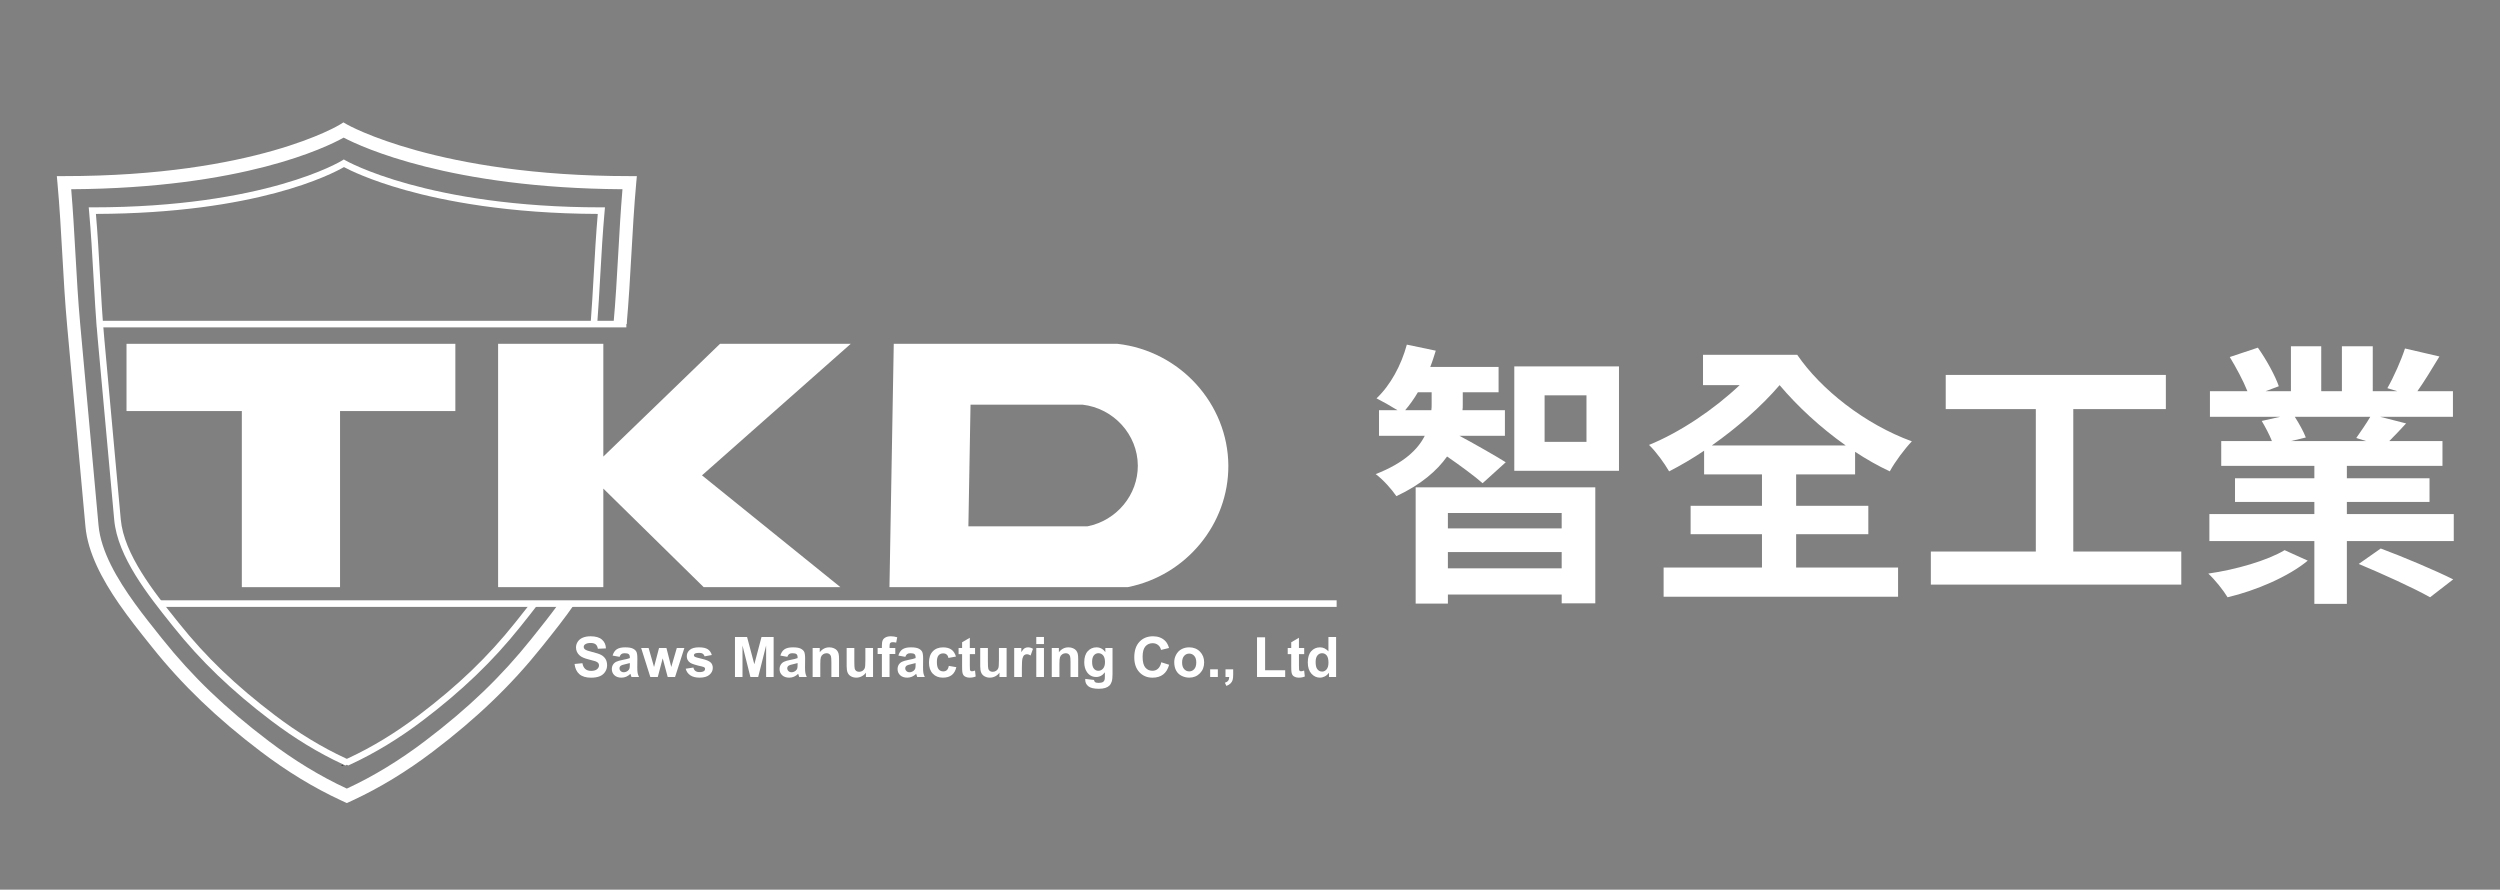
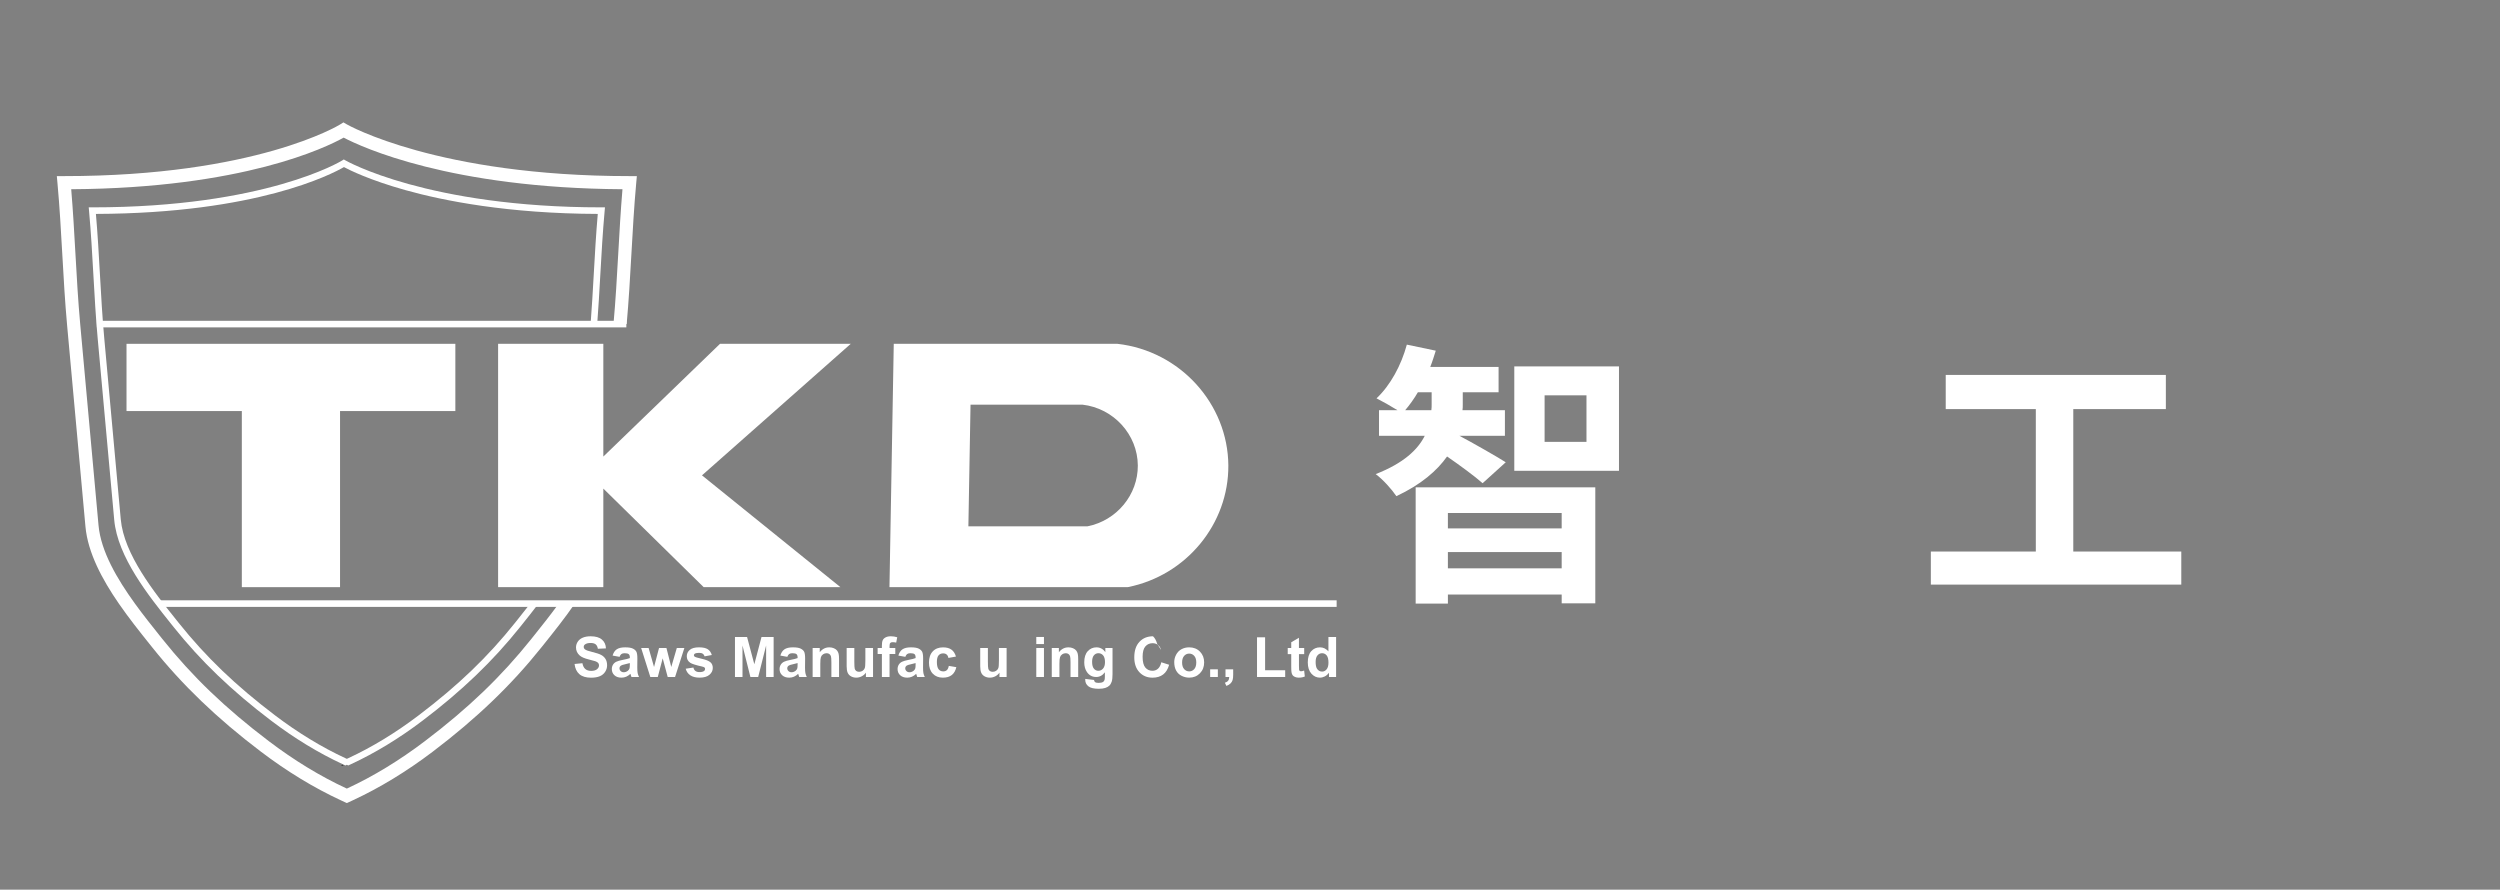
<svg xmlns="http://www.w3.org/2000/svg" version="1.1" id="圖層_1" x="0px" y="0px" width="562px" height="200px" viewBox="0 0 562 200" enable-background="new 0 0 562 200" xml:space="preserve">
  <rect x="0" y="0" width="562" height="200" fill="#808080" stroke="none" />
  <g>
    <path fill="none" stroke="#231815" stroke-width="2" stroke-linecap="square" stroke-miterlimit="10" d="M36.947,136.133" />
  </g>
  <g>
    <rect x="35.834" y="134.95" fill="#FFFFFF" width="264.642" height="1.479" />
  </g>
  <g>
    <rect x="21.788" y="72.116" fill="#FFFFFF" width="119.015" height="1.479" />
  </g>
  <polygon fill="#FFFFFF" points="65.455,77.29 65.35,77.29 28.441,77.29 28.441,92.405 54.363,92.405 54.363,131.993 65.35,131.993   65.455,131.993 76.441,131.993 76.441,92.405 102.363,92.405 102.363,77.29 " />
  <polygon fill="#FFFFFF" points="191.25,77.29 161.86,77.29 135.629,102.634 135.629,77.29 111.973,77.29 111.973,131.993   135.629,131.993 135.629,109.835 158.186,131.993 188.928,131.993 157.805,106.858 " />
  <g>
    <path fill="#FFFFFF" d="M251.188,77.29h-50.271l-0.966,54.703h53.558c13.213-2.622,22.705-14.254,22.623-27.354   C276.043,90.828,265.326,78.886,251.188,77.29z M244.469,118.317h-26.777l0.482-27.353h25.135   c7.07,0.798,12.429,6.769,12.473,13.675C255.823,111.19,251.076,117.006,244.469,118.317z" />
  </g>
  <g>
    <path fill="none" d="M30.34,135.688c1.871,2.584,3.819,5.021,5.562,7.201l0.597,0.746c6.76,8.465,14.142,15.551,23.933,22.975   c5.699,4.32,11.562,7.893,17.426,10.611l0.115,0.053l0.115-0.053c5.864-2.72,11.727-6.291,17.426-10.611   c9.791-7.424,17.173-14.51,23.934-22.975l0.598-0.748c1.743-2.179,3.689-4.615,5.561-7.199" />
  </g>
  <path fill="#FFFFFF" d="M141.547,39.589c-43.127,0-63.372-11.509-63.57-11.625l-0.776-0.453l-0.76,0.478  c-0.185,0.116-18.965,11.6-62.045,11.6h-1.62l0.146,1.613c0.484,5.304,0.787,10.711,1.081,15.939  c0.295,5.254,0.599,10.688,1.088,16.043l3,32.912l1.12,12.286c0.537,5.884,3.767,11.888,7.505,17.306  c2.267,3.285,4.721,6.354,6.875,9.049l0.595,0.744c6.827,8.547,14.598,16.01,24.457,23.483c5.868,4.45,11.913,8.13,17.968,10.938  l1.341,0.623l0.018-0.041l0.018,0.041l1.341-0.623c6.055-2.809,12.101-6.488,17.968-10.938c9.859-7.476,17.63-14.937,24.457-23.483  l0.596-0.746c2.154-2.691,4.607-5.762,6.874-9.047h-3.62c-1.871,2.584-3.818,5.021-5.561,7.199l-0.598,0.748  c-6.761,8.465-14.143,15.551-23.934,22.975c-5.699,4.32-11.562,7.893-17.426,10.611l-0.115,0.053l-0.115-0.053  c-5.864-2.72-11.727-6.291-17.426-10.611c-9.792-7.424-17.173-14.51-23.933-22.975l-0.597-0.746  c-1.743-2.181-3.69-4.617-5.562-7.201c-4.001-5.528-7.65-11.737-8.183-17.574L18.09,73.53l-0.056-0.613  c-0.484-5.305-0.787-10.711-1.08-15.939c-0.265-4.729-0.539-9.604-0.947-14.437c38.611-0.249,57.325-9.416,61.245-11.603  c4.08,2.136,23.909,11.354,62.679,11.603c-0.408,4.833-0.681,9.707-0.947,14.437c-0.292,5.207-0.594,10.592-1.075,15.877h2.967  c0.471-5.25,0.772-10.566,1.061-15.711c0.292-5.229,0.596-10.637,1.08-15.94l0.147-1.613L141.547,39.589L141.547,39.589z" />
  <g>
    <path fill="#FFFFFF" d="M116.297,139.36l-0.537,0.672c-6.115,7.656-12.79,14.064-21.645,20.777   c-5.163,3.916-10.476,7.15-15.792,9.617l-0.352,0.162l-0.352-0.162c-5.315-2.467-10.628-5.701-15.792-9.617   c-8.854-6.713-15.53-13.121-21.645-20.777l-0.537-0.672c-4.97-6.215-11.777-14.727-12.497-22.612L23.44,76.069   c-0.437-4.784-0.709-9.655-0.974-14.366c-0.25-4.46-0.509-9.063-0.906-13.614c36.179-0.129,53.02-8.944,55.757-10.529   c1.292,0.693,5.783,2.927,13.833,5.181c8.604,2.409,23.05,5.274,43.23,5.348c-0.397,4.549-0.656,9.152-0.906,13.614   c-0.206,3.659-0.418,7.415-0.707,11.151h1.484c0.285-3.713,0.496-7.438,0.699-11.068c0.264-4.711,0.538-9.583,0.974-14.367   l0.072-0.807h-0.809c-39.016,0-57.332-10.438-57.512-10.544l-0.389-0.226l-0.379,0.239c-0.165,0.106-17.161,10.531-56.153,10.531   h-0.81l0.073,0.807c0.436,4.785,0.71,9.656,0.974,14.367c0.265,4.723,0.539,9.607,0.978,14.418l3.708,40.678   c0.76,8.328,7.728,17.041,12.815,23.402l0.536,0.67c6.111,7.652,13.072,14.336,21.907,21.033   c5.247,3.979,10.651,7.271,16.062,9.781l0.67,0.311l0.302-0.169l0.306,0.169l0.67-0.311c5.411-2.512,10.816-5.802,16.063-9.781   c8.834-6.697,15.796-13.381,21.907-21.033l0.536-0.67c1.138-1.424,2.371-2.969,3.606-4.596h-1.859   C118.202,136.979,117.217,138.209,116.297,139.36z" />
  </g>
  <g>
    <g>
      <path fill="#FFFFFF" d="M129.16,149.261l1.767-0.172c0.107,0.594,0.322,1.028,0.648,1.307c0.324,0.277,0.763,0.418,1.315,0.418    c0.585,0,1.026-0.125,1.323-0.373c0.296-0.246,0.444-0.537,0.444-0.867c0-0.213-0.062-0.393-0.187-0.543    c-0.125-0.148-0.343-0.278-0.653-0.391c-0.212-0.072-0.697-0.205-1.454-0.393c-0.974-0.241-1.657-0.537-2.049-0.891    c-0.552-0.494-0.829-1.098-0.829-1.811c0-0.458,0.13-0.886,0.389-1.285c0.26-0.398,0.635-0.701,1.123-0.91    c0.489-0.209,1.079-0.314,1.77-0.314c1.13,0,1.979,0.248,2.55,0.744c0.57,0.494,0.87,1.154,0.898,1.98l-1.816,0.08    c-0.077-0.462-0.244-0.795-0.5-0.996c-0.255-0.203-0.639-0.305-1.149-0.305c-0.528,0-0.941,0.107-1.24,0.324    c-0.193,0.141-0.289,0.324-0.289,0.559c0,0.215,0.089,0.395,0.27,0.547c0.229,0.191,0.786,0.395,1.669,0.602    c0.884,0.209,1.537,0.425,1.96,0.648c0.423,0.221,0.755,0.526,0.994,0.913c0.239,0.388,0.359,0.864,0.359,1.433    c0,0.516-0.143,1-0.43,1.447c-0.286,0.451-0.691,0.786-1.214,1.004c-0.524,0.219-1.176,0.328-1.958,0.328    c-1.138,0-2.011-0.263-2.62-0.787C129.642,151.032,129.278,150.267,129.16,149.261z" />
    </g>
    <g>
      <path fill="#FFFFFF" d="M139.279,147.657l-1.564-0.282c0.175-0.629,0.478-1.095,0.908-1.397c0.43-0.302,1.067-0.455,1.914-0.455    c0.769,0,1.342,0.092,1.718,0.273s0.641,0.414,0.794,0.693s0.23,0.793,0.23,1.543l-0.019,2.014c0,0.572,0.028,0.994,0.083,1.266    c0.055,0.273,0.159,0.563,0.31,0.875h-1.705c-0.045-0.115-0.101-0.285-0.166-0.51c-0.029-0.102-0.05-0.17-0.062-0.201    c-0.295,0.285-0.61,0.5-0.945,0.645s-0.693,0.215-1.073,0.215c-0.672,0-1.201-0.184-1.586-0.546    c-0.387-0.364-0.58-0.824-0.58-1.382c0-0.368,0.088-0.695,0.264-0.984c0.176-0.287,0.422-0.509,0.739-0.662    c0.317-0.152,0.774-0.287,1.372-0.402c0.806-0.15,1.364-0.293,1.675-0.422v-0.174c0-0.33-0.082-0.566-0.245-0.707    c-0.164-0.143-0.472-0.213-0.927-0.213c-0.307,0-0.546,0.061-0.718,0.182C139.524,147.144,139.384,147.354,139.279,147.657z     M141.585,149.058c-0.221,0.073-0.57,0.162-1.049,0.264c-0.479,0.103-0.792,0.201-0.938,0.301    c-0.225,0.16-0.337,0.363-0.337,0.607c0,0.24,0.09,0.451,0.27,0.627s0.41,0.264,0.687,0.264c0.312,0,0.608-0.102,0.89-0.307    c0.208-0.156,0.346-0.348,0.411-0.571c0.046-0.146,0.068-0.427,0.068-0.841v-0.344H141.585z" />
    </g>
    <g>
      <path fill="#FFFFFF" d="M146.193,152.187l-2.062-6.518h1.676l1.221,4.271l1.123-4.271h1.664l1.086,4.271l1.246-4.271h1.699    l-2.092,6.518h-1.656l-1.124-4.191l-1.104,4.191H146.193z" />
    </g>
    <g>
      <path fill="#FFFFFF" d="M154.146,150.327l1.731-0.264c0.073,0.334,0.223,0.59,0.447,0.765c0.226,0.174,0.54,0.26,0.945,0.26    c0.445,0,0.779-0.082,1.006-0.246c0.152-0.112,0.227-0.267,0.227-0.46c0-0.13-0.039-0.238-0.121-0.324    c-0.086-0.082-0.278-0.156-0.576-0.227c-1.393-0.309-2.272-0.588-2.646-0.842c-0.515-0.352-0.772-0.84-0.772-1.467    c0-0.563,0.223-1.039,0.668-1.422c0.446-0.388,1.138-0.578,2.074-0.578c0.892,0,1.556,0.146,1.989,0.436    c0.434,0.292,0.73,0.721,0.896,1.29l-1.627,0.3c-0.069-0.254-0.201-0.447-0.396-0.583c-0.192-0.135-0.472-0.202-0.831-0.202    c-0.454,0-0.779,0.063-0.977,0.19c-0.13,0.089-0.195,0.207-0.195,0.349c0,0.123,0.058,0.227,0.172,0.314    c0.155,0.113,0.692,0.275,1.61,0.482c0.919,0.209,1.56,0.465,1.924,0.769c0.36,0.306,0.54,0.733,0.54,1.282    c0,0.597-0.25,1.108-0.749,1.539s-1.237,0.646-2.215,0.646c-0.888,0-1.591-0.181-2.108-0.54    C154.645,151.435,154.305,150.944,154.146,150.327z" />
    </g>
    <g>
      <path fill="#FFFFFF" d="M165.221,152.187v-8.994h2.72l1.632,6.136l1.613-6.136h2.726v8.994h-1.688v-7.08l-1.784,7.08h-1.749    l-1.779-7.08v7.08H165.221z" />
    </g>
    <g>
      <path fill="#FFFFFF" d="M176.99,147.657l-1.563-0.282c0.174-0.629,0.478-1.095,0.906-1.397c0.43-0.302,1.068-0.455,1.914-0.455    c0.77,0,1.344,0.092,1.719,0.273c0.377,0.182,0.643,0.414,0.795,0.693c0.153,0.279,0.229,0.793,0.229,1.543l-0.019,2.014    c0,0.572,0.027,0.994,0.084,1.266c0.055,0.273,0.158,0.563,0.31,0.875h-1.706c-0.045-0.115-0.1-0.285-0.166-0.51    c-0.027-0.102-0.049-0.17-0.061-0.201c-0.295,0.285-0.61,0.5-0.946,0.645c-0.335,0.145-0.692,0.215-1.073,0.215    c-0.671,0-1.199-0.184-1.585-0.546c-0.389-0.364-0.581-0.824-0.581-1.382c0-0.368,0.088-0.695,0.266-0.984    c0.176-0.287,0.422-0.509,0.738-0.662c0.316-0.152,0.772-0.287,1.371-0.402c0.807-0.15,1.364-0.293,1.676-0.422v-0.174    c0-0.33-0.082-0.566-0.246-0.707c-0.164-0.143-0.473-0.213-0.926-0.213c-0.308,0-0.548,0.061-0.719,0.182    C177.236,147.144,177.098,147.354,176.99,147.657z M179.299,149.058c-0.222,0.073-0.57,0.162-1.051,0.264    c-0.478,0.103-0.791,0.201-0.938,0.301c-0.225,0.16-0.338,0.363-0.338,0.607c0,0.24,0.091,0.451,0.271,0.627    c0.181,0.176,0.409,0.264,0.688,0.264c0.312,0,0.605-0.102,0.891-0.307c0.207-0.156,0.346-0.348,0.41-0.571    c0.046-0.146,0.066-0.427,0.066-0.841V149.058L179.299,149.058z" />
    </g>
    <g>
      <path fill="#FFFFFF" d="M188.619,152.187h-1.724v-3.326c0-0.703-0.038-1.157-0.111-1.364c-0.073-0.205-0.194-0.367-0.358-0.481    c-0.164-0.113-0.363-0.172-0.6-0.172c-0.298,0-0.564,0.081-0.804,0.245c-0.237,0.165-0.399,0.382-0.487,0.651    c-0.088,0.271-0.132,0.769-0.132,1.496v2.951h-1.724v-6.518h1.601v0.958c0.567-0.737,1.285-1.104,2.147-1.104    c0.379,0,0.729,0.069,1.043,0.207c0.315,0.137,0.554,0.311,0.715,0.523c0.162,0.212,0.273,0.455,0.338,0.725    c0.063,0.271,0.096,0.656,0.096,1.158V152.187L188.619,152.187z" />
    </g>
    <g>
      <path fill="#FFFFFF" d="M194.657,152.187v-0.976c-0.237,0.347-0.55,0.621-0.937,0.822c-0.387,0.2-0.795,0.301-1.225,0.301    c-0.438,0-0.83-0.097-1.179-0.289s-0.599-0.462-0.755-0.81c-0.155-0.348-0.232-0.83-0.232-1.442v-4.124h1.725v2.996    c0,0.915,0.031,1.477,0.096,1.684c0.063,0.207,0.179,0.371,0.347,0.49c0.169,0.121,0.382,0.182,0.638,0.182    c0.295,0,0.56-0.08,0.793-0.242c0.232-0.162,0.392-0.36,0.479-0.602c0.086-0.238,0.129-0.824,0.129-1.758v-2.75h1.725v6.518    H194.657z" />
    </g>
    <g>
      <path fill="#FFFFFF" d="M197.289,145.669h0.957v-0.49c0-0.548,0.059-0.957,0.176-1.227c0.116-0.271,0.33-0.49,0.645-0.66    c0.313-0.17,0.708-0.256,1.188-0.256c0.491,0,0.973,0.074,1.441,0.222l-0.232,1.202c-0.274-0.064-0.539-0.098-0.791-0.098    c-0.25,0-0.43,0.059-0.537,0.176c-0.107,0.115-0.164,0.34-0.164,0.672v0.459h1.291v1.357h-1.291v5.16h-1.724v-5.16h-0.956v-1.357    H197.289z" />
    </g>
    <g>
      <path fill="#FFFFFF" d="M203.516,147.657l-1.563-0.282c0.177-0.629,0.479-1.095,0.908-1.397c0.429-0.302,1.067-0.455,1.915-0.455    c0.77,0,1.341,0.092,1.719,0.273c0.375,0.182,0.641,0.414,0.793,0.693c0.153,0.279,0.23,0.793,0.23,1.543l-0.018,2.014    c0,0.572,0.025,0.994,0.082,1.266c0.055,0.273,0.158,0.563,0.309,0.875h-1.704c-0.046-0.115-0.101-0.285-0.166-0.51    c-0.028-0.102-0.05-0.17-0.062-0.201c-0.295,0.285-0.609,0.5-0.945,0.645c-0.334,0.145-0.693,0.215-1.073,0.215    c-0.671,0-1.2-0.184-1.586-0.546c-0.388-0.364-0.581-0.824-0.581-1.382c0-0.368,0.088-0.695,0.265-0.984    c0.177-0.287,0.423-0.509,0.739-0.662c0.316-0.152,0.773-0.287,1.371-0.402c0.807-0.15,1.365-0.293,1.676-0.422v-0.174    c0-0.33-0.082-0.566-0.245-0.707c-0.164-0.143-0.473-0.213-0.927-0.213c-0.309,0-0.546,0.061-0.719,0.182    C203.762,147.144,203.625,147.354,203.516,147.657z M205.824,149.058c-0.222,0.073-0.57,0.162-1.049,0.264    c-0.479,0.103-0.792,0.201-0.939,0.301c-0.225,0.16-0.338,0.363-0.338,0.607c0,0.24,0.092,0.451,0.271,0.627    s0.408,0.264,0.687,0.264c0.313,0,0.607-0.102,0.892-0.307c0.207-0.156,0.345-0.348,0.41-0.571    c0.045-0.146,0.067-0.427,0.067-0.841L205.824,149.058L205.824,149.058z" />
    </g>
    <g>
      <path fill="#FFFFFF" d="M214.898,147.597l-1.699,0.307c-0.057-0.338-0.188-0.596-0.391-0.766    c-0.201-0.173-0.465-0.259-0.787-0.259c-0.43,0-0.771,0.147-1.028,0.444c-0.255,0.297-0.383,0.793-0.383,1.488    c0,0.771,0.13,1.318,0.39,1.639c0.26,0.318,0.608,0.479,1.047,0.479c0.326,0,0.594-0.094,0.803-0.279    c0.209-0.185,0.355-0.506,0.443-0.959l1.692,0.287c-0.177,0.777-0.515,1.365-1.013,1.762c-0.5,0.396-1.168,0.596-2.008,0.596    c-0.953,0-1.711-0.301-2.278-0.902c-0.567-0.601-0.851-1.434-0.851-2.496c0-1.076,0.284-1.914,0.854-2.514    c0.568-0.6,1.338-0.898,2.308-0.898c0.794,0,1.425,0.172,1.894,0.513C214.357,146.377,214.694,146.897,214.898,147.597z" />
    </g>
    <g>
-       <path fill="#FFFFFF" d="M219.195,145.669v1.376h-1.18v2.626c0,0.531,0.013,0.842,0.035,0.93c0.021,0.088,0.074,0.16,0.151,0.219    c0.081,0.057,0.179,0.086,0.292,0.086c0.159,0,0.391-0.055,0.693-0.166l0.146,1.339c-0.4,0.171-0.854,0.257-1.361,0.257    c-0.313,0-0.592-0.052-0.842-0.156c-0.25-0.105-0.432-0.238-0.549-0.404c-0.115-0.166-0.197-0.392-0.242-0.672    c-0.037-0.201-0.056-0.606-0.056-1.217v-2.84h-0.791v-1.376h0.791v-1.293l1.729-1.008v2.301L219.195,145.669L219.195,145.669z" />
-     </g>
+       </g>
    <g>
      <path fill="#FFFFFF" d="M224.68,152.187v-0.976c-0.237,0.347-0.549,0.621-0.936,0.822c-0.388,0.2-0.795,0.301-1.225,0.301    c-0.438,0-0.83-0.097-1.178-0.289c-0.349-0.192-0.602-0.462-0.756-0.81s-0.232-0.83-0.232-1.442v-4.124h1.724v2.996    c0,0.915,0.032,1.477,0.097,1.684c0.063,0.207,0.18,0.371,0.347,0.49c0.168,0.121,0.38,0.182,0.638,0.182    c0.295,0,0.559-0.08,0.793-0.242c0.232-0.162,0.393-0.36,0.479-0.602c0.086-0.238,0.129-0.824,0.129-1.758v-2.75h1.726v6.518    H224.68z" />
    </g>
    <g>
-       <path fill="#FFFFFF" d="M229.717,152.187h-1.725v-6.518h1.602v0.928c0.274-0.438,0.521-0.726,0.74-0.865s0.467-0.209,0.745-0.209    c0.394,0,0.771,0.108,1.136,0.326l-0.533,1.504c-0.291-0.188-0.562-0.283-0.812-0.283c-0.241,0-0.444,0.066-0.612,0.199    s-0.301,0.373-0.396,0.721c-0.098,0.349-0.145,1.076-0.145,2.186V152.187L229.717,152.187z" />
-     </g>
+       </g>
    <g>
      <path fill="#FFFFFF" d="M232.957,144.786v-1.596h1.725v1.596H232.957z M232.957,152.187v-6.518h1.725v6.518H232.957z" />
    </g>
    <g>
      <path fill="#FFFFFF" d="M242.377,152.187h-1.726v-3.326c0-0.703-0.036-1.157-0.11-1.364c-0.074-0.205-0.193-0.367-0.357-0.481    c-0.168-0.113-0.366-0.172-0.6-0.172c-0.299,0-0.566,0.081-0.804,0.245c-0.237,0.165-0.399,0.382-0.487,0.651    c-0.088,0.271-0.133,0.769-0.133,1.496v2.951h-1.724v-6.518h1.601v0.958c0.57-0.737,1.285-1.104,2.148-1.104    c0.381,0,0.729,0.069,1.043,0.207c0.314,0.137,0.553,0.311,0.715,0.523c0.161,0.212,0.273,0.455,0.338,0.725    c0.063,0.271,0.096,0.656,0.096,1.158V152.187L242.377,152.187z" />
    </g>
    <g>
      <path fill="#FFFFFF" d="M243.965,152.616l1.972,0.238c0.032,0.229,0.106,0.388,0.228,0.474c0.162,0.123,0.422,0.185,0.772,0.185    c0.448,0,0.786-0.068,1.012-0.203c0.151-0.09,0.267-0.233,0.345-0.437c0.053-0.144,0.08-0.405,0.08-0.79v-0.951    c-0.516,0.703-1.167,1.055-1.951,1.055c-0.877,0-1.57-0.369-2.08-1.108c-0.4-0.587-0.603-1.313-0.603-2.185    c0-1.094,0.263-1.929,0.788-2.506c0.525-0.576,1.18-0.865,1.961-0.865c0.807,0,1.471,0.354,1.994,1.063v-0.916h1.613v5.851    c0,0.769-0.063,1.342-0.189,1.724c-0.126,0.381-0.305,0.679-0.534,0.896s-0.534,0.387-0.917,0.51s-0.865,0.186-1.451,0.186    c-1.104,0-1.888-0.189-2.351-0.568c-0.462-0.377-0.692-0.857-0.692-1.438C243.961,152.769,243.961,152.696,243.965,152.616z     M245.506,148.794c0,0.689,0.135,1.195,0.402,1.52c0.268,0.319,0.598,0.479,0.99,0.479c0.421,0,0.777-0.164,1.066-0.494    c0.291-0.329,0.438-0.815,0.438-1.463c0-0.674-0.141-1.176-0.417-1.504c-0.278-0.327-0.631-0.49-1.056-0.49    c-0.414,0-0.754,0.161-1.021,0.481C245.639,147.646,245.506,148.136,245.506,148.794z" />
    </g>
    <g>
-       <path fill="#FFFFFF" d="M261.061,148.878l1.761,0.559c-0.271,0.982-0.719,1.713-1.347,2.188c-0.629,0.476-1.426,0.715-2.391,0.715    c-1.193,0-2.177-0.407-2.945-1.223c-0.77-0.818-1.152-1.933-1.152-3.349c0-1.498,0.387-2.662,1.16-3.488    c0.771-0.828,1.789-1.244,3.05-1.244c1.101,0,1.993,0.326,2.681,0.979c0.409,0.383,0.717,0.938,0.92,1.654L261,146.101    c-0.106-0.468-0.328-0.836-0.666-1.104c-0.338-0.271-0.746-0.406-1.229-0.406c-0.667,0-1.208,0.241-1.622,0.72    c-0.416,0.479-0.623,1.254-0.623,2.326c0,1.137,0.203,1.945,0.611,2.43c0.41,0.483,0.941,0.724,1.597,0.724    c0.481,0,0.897-0.151,1.245-0.46S260.91,149.538,261.061,148.878z" />
+       <path fill="#FFFFFF" d="M261.061,148.878l1.761,0.559c-0.271,0.982-0.719,1.713-1.347,2.188c-0.629,0.476-1.426,0.715-2.391,0.715    c-1.193,0-2.177-0.407-2.945-1.223c-0.77-0.818-1.152-1.933-1.152-3.349c0-1.498,0.387-2.662,1.16-3.488    c0.771-0.828,1.789-1.244,3.05-1.244c0.409,0.383,0.717,0.938,0.92,1.654L261,146.101    c-0.106-0.468-0.328-0.836-0.666-1.104c-0.338-0.271-0.746-0.406-1.229-0.406c-0.667,0-1.208,0.241-1.622,0.72    c-0.416,0.479-0.623,1.254-0.623,2.326c0,1.137,0.203,1.945,0.611,2.43c0.41,0.483,0.941,0.724,1.597,0.724    c0.481,0,0.897-0.151,1.245-0.46S260.91,149.538,261.061,148.878z" />
    </g>
    <g>
      <path fill="#FFFFFF" d="M263.969,148.836c0-0.571,0.142-1.126,0.425-1.662c0.282-0.536,0.682-0.946,1.198-1.228    c0.519-0.283,1.096-0.424,1.732-0.424c0.986,0,1.794,0.318,2.426,0.961c0.631,0.639,0.943,1.449,0.943,2.427    c0,0.985-0.316,1.803-0.953,2.45c-0.637,0.648-1.438,0.974-2.402,0.974c-0.598,0-1.166-0.136-1.709-0.405    c-0.541-0.27-0.953-0.666-1.235-1.188C264.11,150.22,263.969,149.584,263.969,148.836z M265.736,148.929    c0,0.646,0.154,1.141,0.461,1.485c0.307,0.343,0.686,0.515,1.137,0.515c0.448,0,0.825-0.172,1.131-0.515    c0.306-0.345,0.457-0.845,0.457-1.497c0-0.641-0.151-1.129-0.457-1.475c-0.306-0.344-0.683-0.514-1.131-0.514    c-0.451,0-0.83,0.17-1.137,0.514C265.891,147.788,265.736,148.28,265.736,148.929z" />
    </g>
    <g>
      <path fill="#FFFFFF" d="M272.045,152.187v-1.724h1.726v1.724H272.045z" />
    </g>
    <g>
      <path fill="#FFFFFF" d="M275.493,150.463h1.726v1.233c0,0.498-0.043,0.893-0.131,1.181c-0.084,0.289-0.248,0.547-0.486,0.776    c-0.238,0.229-0.543,0.408-0.91,0.539l-0.339-0.711c0.348-0.114,0.596-0.272,0.743-0.474c0.146-0.2,0.225-0.474,0.231-0.821    h-0.834V150.463z" />
    </g>
    <g>
      <path fill="#FFFFFF" d="M282.579,152.187v-8.922h1.816v7.406h4.516v1.516H282.579z" />
    </g>
    <g>
      <path fill="#FFFFFF" d="M293.184,145.669v1.376h-1.178v2.626c0,0.531,0.012,0.842,0.032,0.93c0.022,0.088,0.074,0.16,0.153,0.219    c0.08,0.057,0.177,0.086,0.292,0.086c0.157,0,0.391-0.055,0.692-0.166l0.146,1.339c-0.4,0.171-0.855,0.257-1.361,0.257    c-0.312,0-0.592-0.052-0.841-0.156c-0.251-0.105-0.433-0.238-0.55-0.404c-0.116-0.166-0.197-0.392-0.242-0.672    c-0.035-0.201-0.056-0.606-0.056-1.217v-2.84h-0.79v-1.376h0.79v-1.293l1.731-1.008v2.301L293.184,145.669L293.184,145.669z" />
    </g>
    <g>
      <path fill="#FFFFFF" d="M300.356,152.187h-1.601v-0.957c-0.268,0.373-0.58,0.648-0.943,0.832    c-0.361,0.182-0.727,0.272-1.096,0.272c-0.748,0-1.39-0.304-1.924-0.905c-0.533-0.604-0.801-1.443-0.801-2.525    c0-1.104,0.26-1.943,0.779-2.52c0.52-0.574,1.176-0.861,1.97-0.861c0.729,0,1.358,0.304,1.89,0.908v-3.238h1.726V152.187z     M295.756,148.787c0,0.694,0.097,1.196,0.287,1.51c0.278,0.449,0.668,0.675,1.166,0.675c0.397,0,0.734-0.168,1.012-0.506    c0.279-0.338,0.418-0.842,0.418-1.514c0-0.748-0.135-1.287-0.404-1.616s-0.615-0.494-1.037-0.494    c-0.409,0-0.752,0.163-1.027,0.487C295.893,147.653,295.756,148.142,295.756,148.787z" />
    </g>
  </g>
  <g>
    <polygon points="76.667,172.079 77.276,172.079 76.969,171.91  " />
  </g>
  <g>
    <path fill="#FFFFFF" d="M333.291,108.626c-1.734-1.549-5.203-4.088-7.99-6.008c-2.229,3.158-5.821,6.316-11.396,8.918   c-0.991-1.486-3.035-3.777-4.646-4.954c6.317-2.478,9.476-5.513,11.024-8.608h-10.281v-5.761h4.149   c-1.486-0.929-3.468-2.044-4.707-2.663c3.159-2.973,5.574-7.494,6.813-12.078l6.503,1.363c-0.372,1.177-0.743,2.416-1.239,3.654   h15.36v5.697h-8.052v2.787c0,0.434,0,0.806-0.062,1.239h9.538v5.761h-10.22c2.602,1.361,8.795,4.893,10.405,5.945L333.291,108.626z    M321.771,92.213c0.063-0.495,0.063-0.929,0.063-1.362v-2.664h-3.098c-0.866,1.486-1.857,2.85-2.849,4.026H321.771z    M318.24,109.556h40.382v26.074h-7.556v-1.982h-25.58v2.045h-7.246V109.556z M325.486,115.315v3.469h25.58v-3.469H325.486z    M351.066,127.765v-3.654h-25.58v3.654H351.066z M363.948,82.365v23.474h-23.535V82.365H363.948z M356.641,88.868h-9.414v10.467   h9.414V88.868z" />
-     <path fill="#FFFFFF" d="M403.771,127.577h22.916v6.566H373.98v-6.566h22.111v-7.494H380.05v-6.379h16.042v-7.061h-13.007v-5.326   c-2.663,1.797-5.326,3.345-7.866,4.645c-1.053-1.795-2.849-4.335-4.521-5.945c6.874-2.787,14.555-7.928,20.376-13.439h-8.237   v-6.813h21.183c5.326,7.803,15.235,15.607,25.765,19.447c-1.549,1.609-3.84,4.645-4.955,6.75c-2.663-1.238-5.265-2.725-7.804-4.396   v5.078h-13.254v7.061h16.227v6.379h-16.227V127.577z M414.92,100.141c-5.698-4.026-10.839-8.795-14.864-13.563   c-4.088,4.769-9.601,9.6-15.236,13.563H414.92z" />
    <path fill="#FFFFFF" d="M490.354,123.985v7.434h-56.3v-7.434h23.598v-32.02h-20.253v-7.681h49.486v7.681h-20.811v32.02H490.354z" />
-     <path fill="#FFFFFF" d="M518.781,126.03c-4.212,3.529-11.645,6.75-18.023,8.236c-0.93-1.549-2.85-3.963-4.336-5.326   c6.193-0.867,13.378-2.973,17.156-5.264L518.781,126.03z M551.606,115.563v6.068h-24.031v14.121h-7.308v-14.121H496.67v-6.068   h23.598v-2.727H502.43v-5.326h17.838v-2.787h-20.935v-5.574h11.396c-0.558-1.424-1.486-3.158-2.292-4.521l4.149-0.929h-15.793   v-5.76h8.423c-0.929-2.354-2.539-5.327-3.964-7.681l6.317-2.105c1.858,2.602,3.902,6.318,4.707,8.672l-2.973,1.114h5.698V77.844   h6.813v10.096h4.646V77.844h6.937v10.096h5.513l-2.23-0.681c1.425-2.479,3.098-6.256,3.964-8.92l7.742,1.797   c-1.734,2.849-3.406,5.636-4.955,7.804h7.99v5.76h-16.352l5.822,1.487c-1.362,1.486-2.663,2.848-3.778,3.963h11.954v5.574h-21.492   v2.787h18.581v5.326h-18.581v2.727H551.606z M515.87,93.699c0.99,1.548,1.981,3.345,2.478,4.646l-3.345,0.805h16.908l-2.229-0.682   c0.99-1.424,2.291-3.281,3.158-4.769H515.87z M535.193,123.304c5.017,1.859,12.325,4.955,16.289,6.938l-5.202,4.025   c-3.593-2.043-10.839-5.326-16.041-7.494L535.193,123.304z" />
  </g>
</svg>